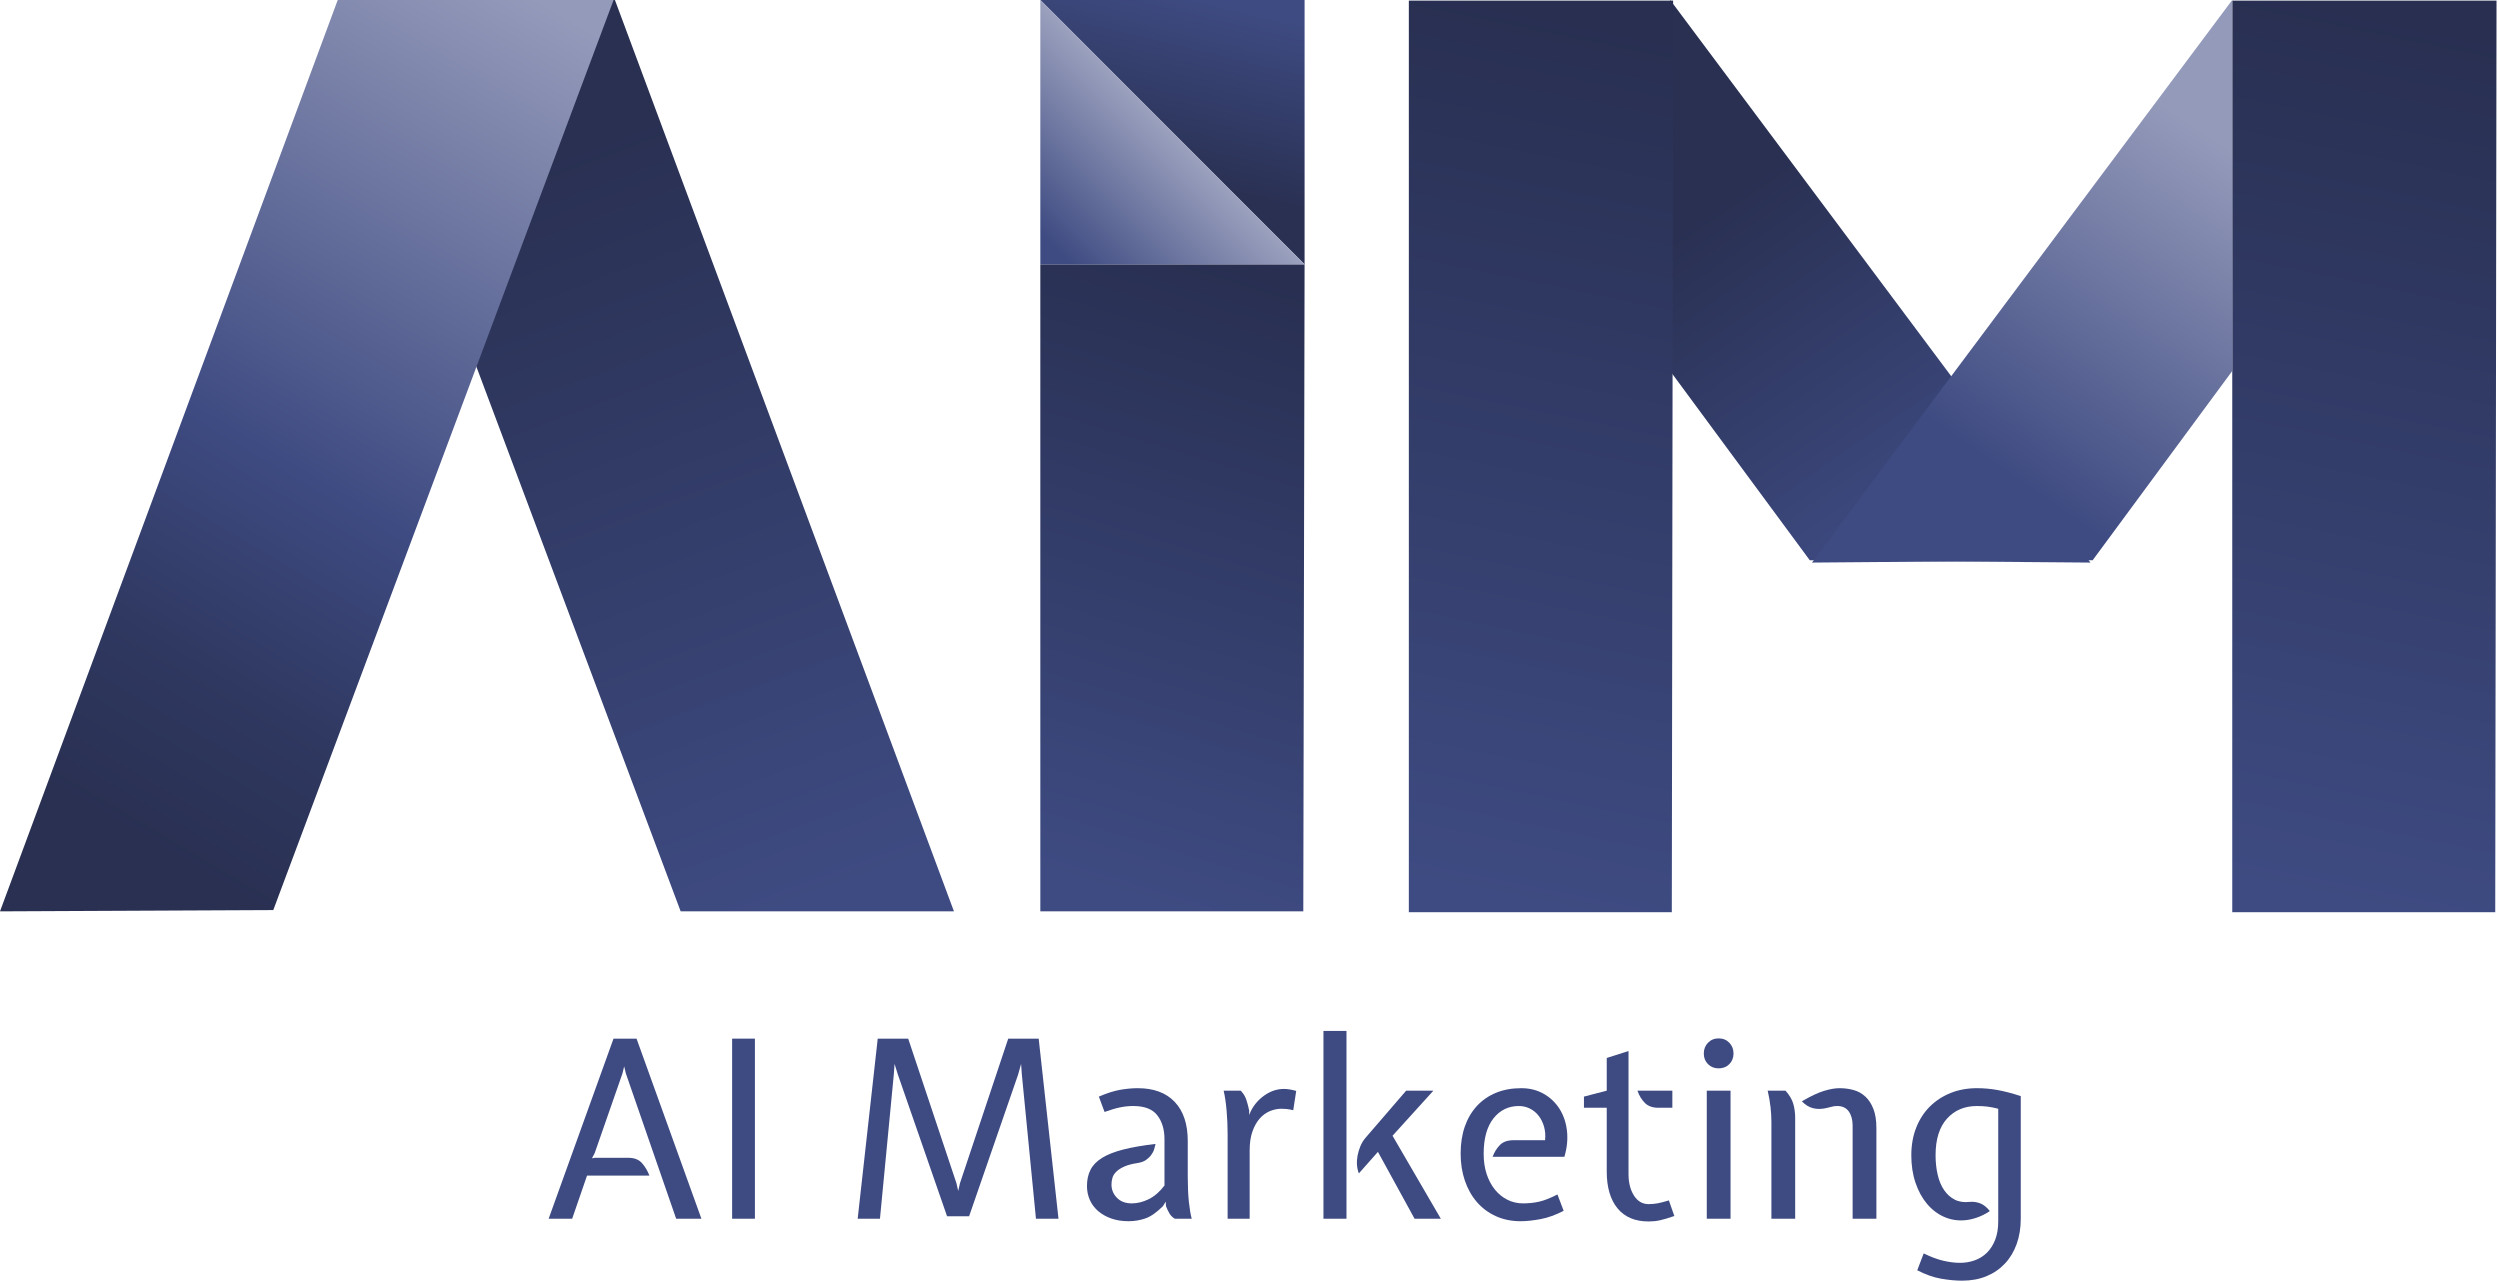
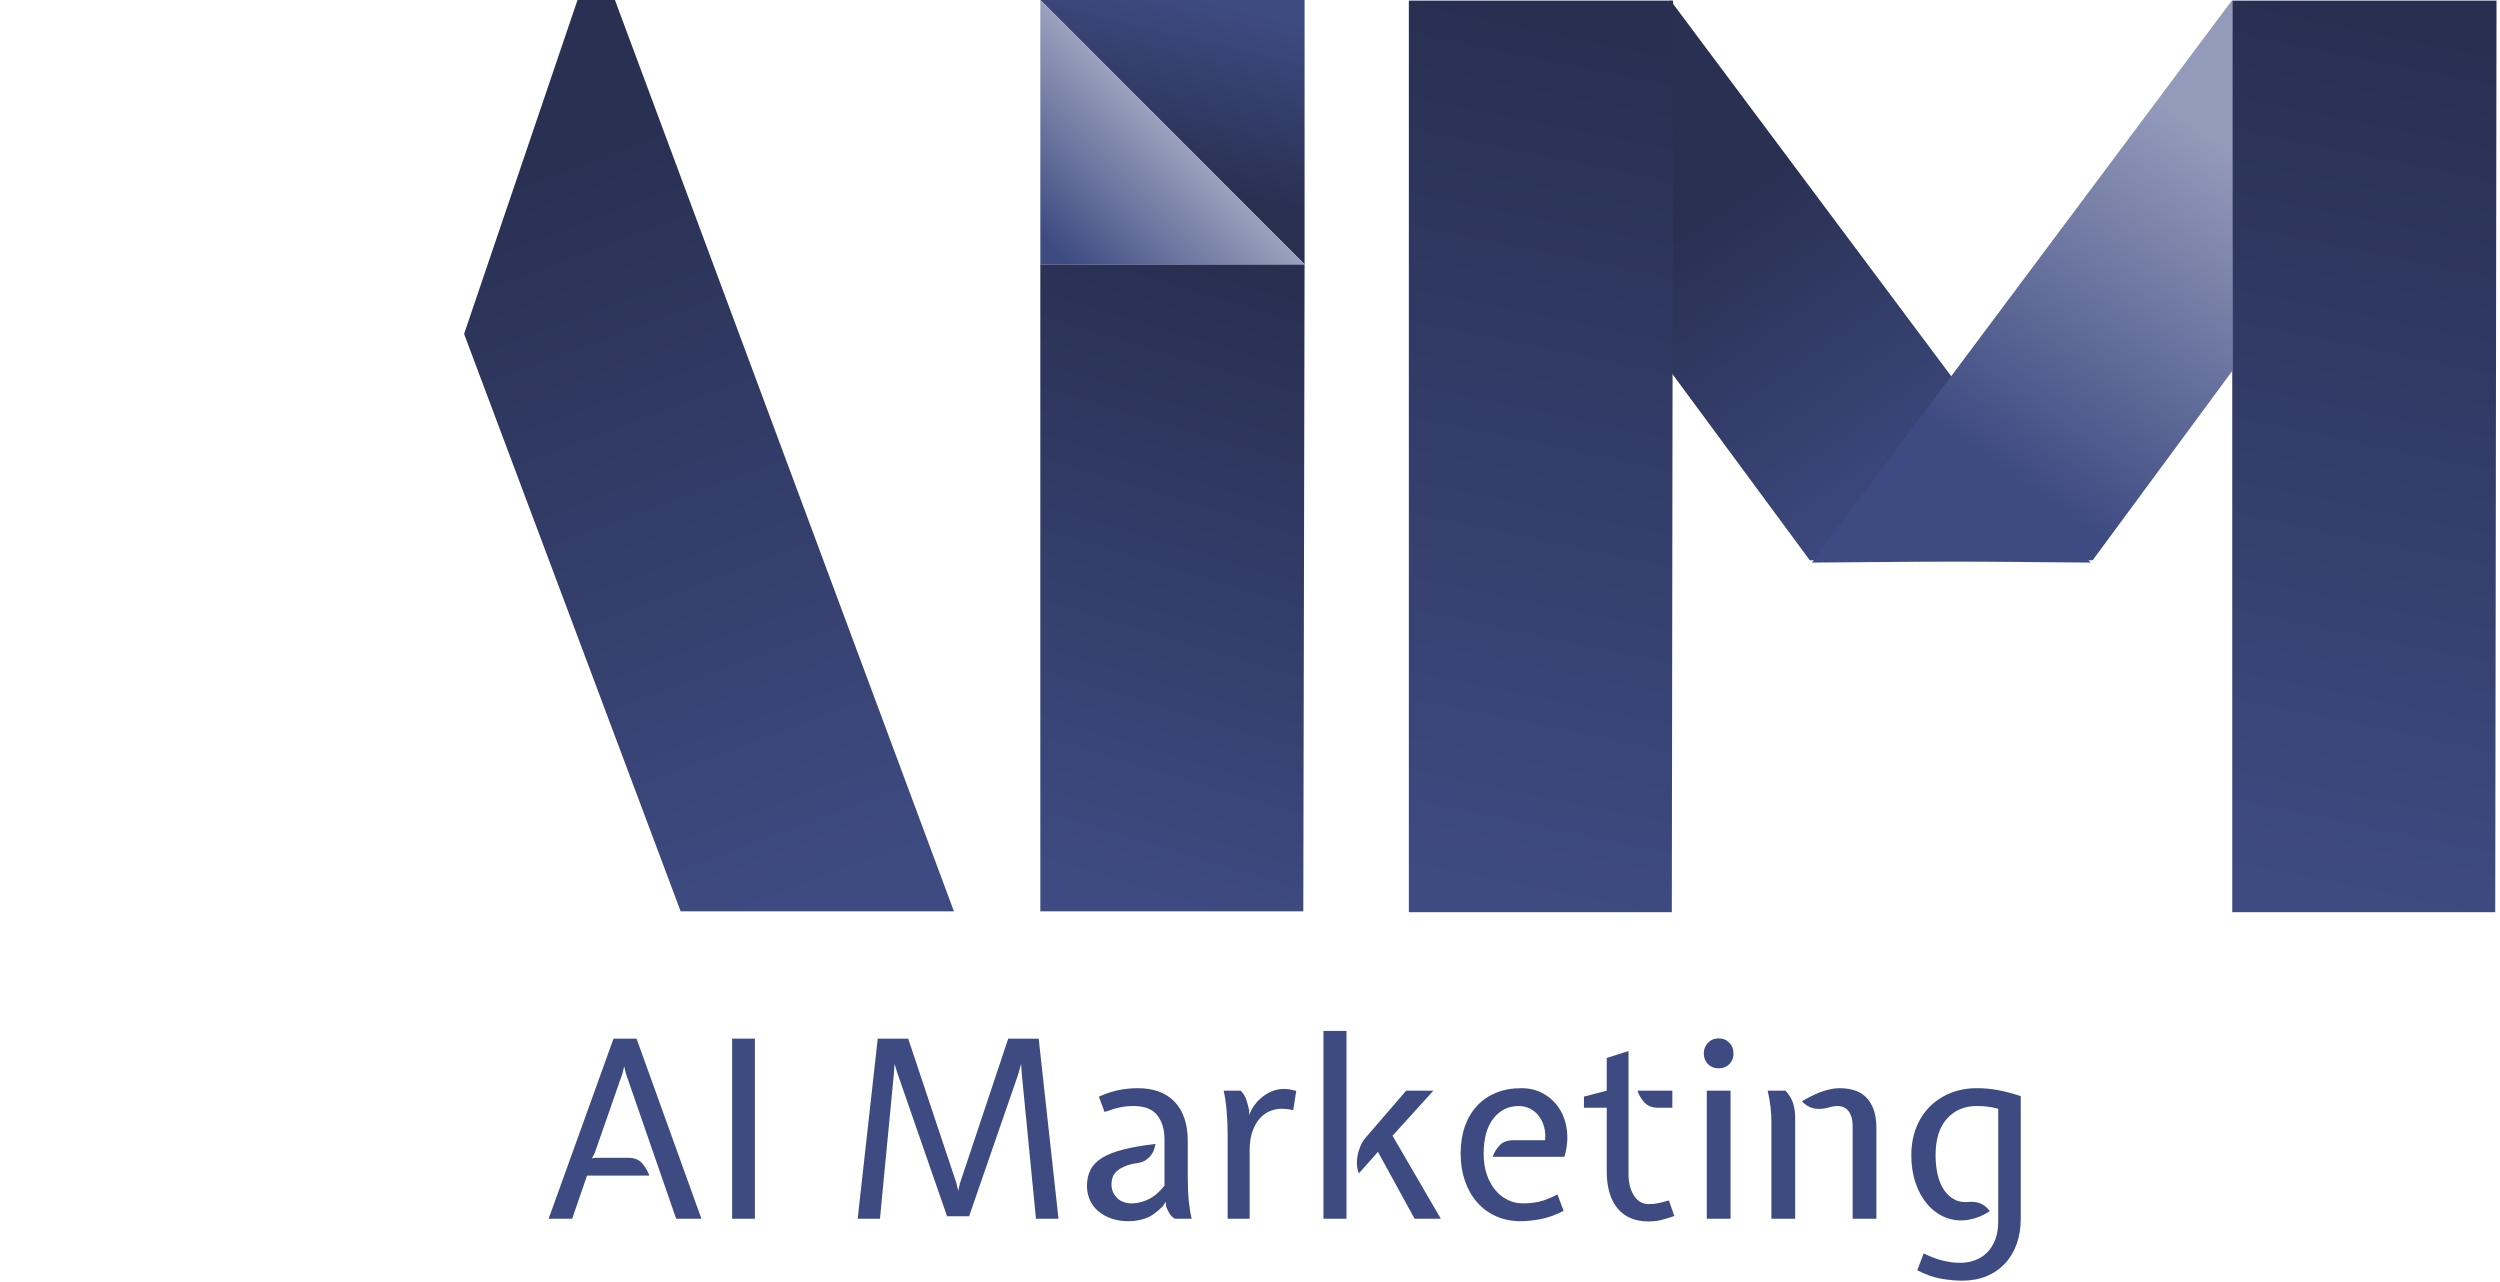
<svg xmlns="http://www.w3.org/2000/svg" xmlns:ns1="http://www.serif.com/" width="100%" height="100%" viewBox="0 0 550 282" version="1.1" xml:space="preserve" style="fill-rule:evenodd;clip-rule:evenodd;stroke-linejoin:round;stroke-miterlimit:2;">
  <g transform="matrix(1,0,0,1,-1361.74,-1377.59)">
    <g id="v6-paths" ns1:id="v6 paths" transform="matrix(1,0,0,1,977.587,1039.89)">
      <g transform="matrix(0.931,0,0,1,-3.92,-10.436)">
        <path d="M567.253,576.636L582.584,616.258L576.615,616.258L564.737,584.321L564.327,582.74L563.918,584.321L557.364,601.815L556.72,602.96L557.422,602.851L565.322,602.851C566.726,602.851 567.799,603.241 568.54,604.022C569.281,604.804 569.867,605.721 570.296,606.775L555.55,606.775L552.039,616.258L546.48,616.258L561.811,576.636L567.253,576.636Z" style="fill:rgb(62,75,130);" />
        <rect x="589.84" y="576.636" width="5.383" height="39.621" style="fill:rgb(62,75,130);" />
        <path d="M624.246,576.636L631.444,576.636L642.854,608.464L643.264,610.154L643.673,608.464L655.084,576.636L662.281,576.636L666.962,616.258L661.637,616.258L658.302,584.539L658.126,582.195L657.424,584.539L645.838,615.713L640.63,615.713L628.986,584.484L628.225,582.195L628.05,584.484L624.773,616.258L619.507,616.258L624.246,576.636Z" style="fill:rgb(62,75,130);" />
        <path d="M697.507,606.938C697.507,609.118 697.595,610.98 697.77,612.524C697.946,614.069 698.17,615.313 698.443,616.258L694.464,616.258C693.918,615.967 693.489,615.576 693.177,615.086C692.865,614.595 692.592,614.059 692.358,613.478L692.299,612.497L691.655,613.478C690.173,614.859 688.798,615.758 687.53,616.176C686.262,616.594 684.926,616.803 683.522,616.803C682,616.803 680.635,616.603 679.426,616.203C678.216,615.803 677.183,615.258 676.325,614.568C675.466,613.878 674.813,613.06 674.364,612.116C673.916,611.171 673.691,610.154 673.691,609.064C673.691,607.683 673.974,606.484 674.54,605.467C675.105,604.449 676.022,603.577 677.29,602.851C678.558,602.124 680.225,601.515 682.293,601.025C684.361,600.534 686.896,600.126 689.9,599.799C689.822,600.126 689.715,600.507 689.578,600.943C689.442,601.379 689.208,601.806 688.876,602.224C688.544,602.642 688.125,603.014 687.618,603.341C687.111,603.668 686.467,603.886 685.687,603.995C684.4,604.177 683.356,604.431 682.556,604.758C681.757,605.085 681.123,605.458 680.655,605.875C680.186,606.293 679.874,606.747 679.718,607.238C679.562,607.728 679.484,608.228 679.484,608.737C679.484,609.863 679.913,610.835 680.772,611.652C681.63,612.47 682.8,612.879 684.283,612.879C685.609,612.879 686.945,612.57 688.291,611.952C689.637,611.334 690.875,610.335 692.006,608.955L692.006,598.763C692.006,596.619 691.441,594.866 690.31,593.504C689.178,592.141 687.286,591.46 684.634,591.46C683.58,591.46 682.537,591.56 681.503,591.76C680.469,591.96 679.25,592.296 677.846,592.768L676.5,589.389C678.412,588.626 680.099,588.127 681.562,587.89C683.024,587.654 684.4,587.536 685.687,587.536C689.471,587.536 692.387,588.544 694.435,590.561C696.483,592.577 697.507,595.439 697.507,599.145L697.507,606.938Z" style="fill:rgb(62,75,130);" />
        <path d="M710.029,588.081C710.653,588.699 711.092,589.362 711.346,590.07C711.599,590.779 711.823,591.569 712.019,592.441L712.019,593.422L712.487,592.441C713.267,591.06 714.359,589.925 715.763,589.035C717.168,588.145 718.67,587.7 720.269,587.7C721.049,587.7 722.005,587.845 723.136,588.136L722.434,592.387C721.81,592.241 721.274,592.15 720.825,592.114C720.376,592.078 719.977,592.06 719.625,592.06C718.728,592.06 717.831,592.232 716.934,592.577C716.037,592.923 715.237,593.458 714.535,594.185C713.832,594.912 713.257,595.856 712.808,597.019C712.36,598.182 712.136,599.581 712.136,601.216L712.136,616.258L706.928,616.258L706.928,597.619C706.928,595.947 706.85,594.258 706.694,592.55C706.538,590.842 706.304,589.353 705.991,588.081L710.029,588.081Z" style="fill:rgb(62,75,130);" />
        <path d="M735.015,616.258L729.573,616.258L729.573,574.947L735.015,574.947L735.015,616.258ZM745.899,598L757.309,616.258L751.106,616.258L742.446,601.543L737.941,606.284C737.706,605.739 737.56,605.14 737.502,604.486C737.443,603.832 737.482,603.15 737.619,602.442C737.755,601.733 737.98,601.025 738.292,600.316C738.604,599.608 739.033,598.963 739.579,598.382L749.117,588.081L755.553,588.081L745.899,598Z" style="fill:rgb(62,75,130);" />
        <path d="M781.944,598.981C782.061,597.927 781.983,596.946 781.71,596.038C781.437,595.13 781.017,594.33 780.452,593.64C779.886,592.95 779.193,592.414 778.374,592.032C777.555,591.651 776.677,591.46 775.741,591.46C773.283,591.46 771.284,592.368 769.743,594.185C768.202,596.002 767.432,598.6 767.432,601.979C767.432,603.614 767.666,605.094 768.134,606.42C768.602,607.747 769.256,608.891 770.094,609.854C770.933,610.817 771.918,611.562 773.049,612.088C774.181,612.615 775.41,612.879 776.736,612.879C778.101,612.879 779.379,612.751 780.569,612.497C781.758,612.243 783.192,611.716 784.869,610.917L786.332,614.514C784.46,615.422 782.646,616.031 780.89,616.339C779.135,616.648 777.555,616.803 776.151,616.803C774.005,616.803 772.055,616.43 770.299,615.685C768.544,614.941 767.052,613.905 765.823,612.579C764.594,611.253 763.648,609.681 762.985,607.865C762.322,606.048 761.99,604.068 761.99,601.924C761.99,599.708 762.322,597.719 762.985,595.956C763.648,594.194 764.604,592.686 765.852,591.433C767.1,590.179 768.602,589.217 770.358,588.544C772.113,587.872 774.103,587.536 776.326,587.536C778.316,587.536 780.091,587.954 781.651,588.79C783.211,589.625 784.46,590.743 785.396,592.141C786.332,593.54 786.908,595.148 787.122,596.965C787.337,598.781 787.132,600.671 786.508,602.633L769.539,602.633C769.968,601.579 770.553,600.707 771.294,600.017C772.035,599.326 773.108,598.981 774.512,598.981L781.944,598.981Z" style="fill:rgb(62,75,130);" />
        <path d="M796.514,591.842L791.13,591.842L791.13,589.389L796.514,588.081L796.514,580.887L801.663,579.361L801.663,606.448C801.663,608.337 802.092,609.908 802.95,611.162C803.809,612.415 804.959,613.042 806.403,613.042C807.183,613.042 807.924,612.979 808.626,612.851C809.329,612.724 810.187,612.515 811.201,612.225L812.488,615.658C811.006,616.13 809.855,616.448 809.036,616.612C808.217,616.775 807.339,616.857 806.403,616.857C803.204,616.857 800.756,615.894 799.059,613.969C797.362,612.043 796.514,609.336 796.514,605.848L796.514,591.842ZM808.685,591.842C807.32,591.842 806.257,591.478 805.496,590.752C804.735,590.025 804.16,589.135 803.77,588.081L812.02,588.081L812.02,591.842L808.685,591.842Z" style="fill:rgb(62,75,130);" />
        <path d="M820.154,616.258L820.154,588.081L825.771,588.081L825.771,616.258L820.154,616.258ZM819.452,579.906C819.452,578.961 819.783,578.171 820.446,577.535C821.11,576.9 821.948,576.582 822.963,576.582C823.977,576.582 824.815,576.9 825.479,577.535C826.142,578.171 826.473,578.961 826.473,579.906C826.473,580.851 826.142,581.632 825.479,582.25C824.815,582.867 823.977,583.176 822.963,583.176C821.948,583.176 821.11,582.867 820.446,582.25C819.783,581.632 819.452,580.851 819.452,579.906Z" style="fill:rgb(62,75,130);" />
        <path d="M838.761,588.081C839.698,589.062 840.312,590.034 840.605,590.997C840.897,591.96 841.044,592.986 841.044,594.076L841.044,616.258L835.426,616.258L835.426,594.948C835.426,593.931 835.358,592.85 835.221,591.705C835.085,590.561 834.861,589.353 834.548,588.081L838.761,588.081ZM854.619,595.766C854.619,594.494 854.317,593.458 853.712,592.659C853.107,591.86 852.2,591.46 850.991,591.46C850.523,591.46 850.113,591.506 849.762,591.596C849.411,591.687 848.982,591.787 848.475,591.896C847.344,592.15 846.29,592.169 845.315,591.951C844.34,591.733 843.443,591.224 842.623,590.425C844.691,589.298 846.427,588.535 847.831,588.136C849.236,587.736 850.464,587.536 851.518,587.536C852.688,587.536 853.8,587.672 854.853,587.945C855.906,588.217 856.833,588.699 857.633,589.389C858.432,590.079 859.066,590.988 859.534,592.114C860.002,593.24 860.236,594.639 860.236,596.311L860.236,616.258L854.619,616.258L854.619,595.766Z" style="fill:rgb(62,75,130);" />
        <path d="M868.487,602.306C868.487,600.089 868.867,598.073 869.628,596.256C870.389,594.439 871.462,592.886 872.846,591.596C874.231,590.307 875.87,589.307 877.762,588.599C879.654,587.89 881.731,587.536 883.993,587.536C885.632,587.536 887.26,587.672 888.879,587.945C890.498,588.217 892.322,588.662 894.351,589.28L894.351,616.258C894.351,618.292 894.029,620.145 893.385,621.817C892.741,623.488 891.815,624.923 890.606,626.122C889.396,627.321 887.943,628.248 886.246,628.902C884.549,629.556 882.628,629.883 880.483,629.883C878.961,629.883 877.303,629.737 875.509,629.447C873.714,629.156 871.842,628.538 869.891,627.594L871.413,623.888C873.09,624.651 874.631,625.187 876.035,625.495C877.44,625.804 878.766,625.959 880.014,625.959C881.224,625.959 882.375,625.777 883.467,625.414C884.559,625.05 885.515,624.496 886.334,623.751C887.153,623.007 887.807,622.062 888.294,620.917C888.782,619.773 889.026,618.419 889.026,616.857L889.026,592.06C888.128,591.842 887.29,591.687 886.51,591.596C885.729,591.506 884.891,591.46 883.993,591.46C881.068,591.46 878.708,592.387 876.913,594.24C875.119,596.093 874.221,598.781 874.221,602.306C874.221,603.832 874.387,605.258 874.719,606.584C875.05,607.91 875.558,609.036 876.24,609.963C876.923,610.889 877.762,611.589 878.756,612.061C879.751,612.533 880.931,612.697 882.296,612.552C883.155,612.479 883.984,612.588 884.783,612.879C885.583,613.169 886.334,613.732 887.036,614.568C886.061,615.186 885.066,615.658 884.052,615.985C883.038,616.312 882.082,616.512 881.185,616.585C879.429,616.73 877.781,616.485 876.24,615.849C874.699,615.213 873.353,614.259 872.203,612.988C871.052,611.716 870.145,610.172 869.482,608.355C868.819,606.538 868.487,604.522 868.487,602.306Z" style="fill:rgb(62,75,130);" />
      </g>
      <g transform="matrix(1,0,0,1,20,0)">
        <g transform="matrix(1,0,0,1.409,241.948,-219.938)">
          <path d="M613.302,395.86L671.44,395.86L671.157,538.199L613.302,538.199L613.302,395.86Z" style="fill:url(#_Linear1);" />
        </g>
        <g transform="matrix(1,0,0,1,220.378,-1.13687e-13)">
          <path d="M511.211,337.692L603.67,461.468L541.925,460.955L511.211,419.314L511.211,337.692Z" style="fill:url(#_Linear2);" />
        </g>
        <g transform="matrix(-1,0,0,1,1366.46,0)">
          <path d="M511.211,337.692L603.67,461.468L541.925,460.955L511.211,419.314L511.211,337.692Z" style="fill:url(#_Linear3);" />
        </g>
        <g transform="matrix(1,0,0,1.409,60.796,-219.938)">
          <path d="M613.302,395.86L671.44,395.86L671.157,538.199L613.302,538.199L613.302,395.86Z" style="fill:url(#_Linear4);" />
        </g>
      </g>
      <g>
        <g transform="matrix(1,0,0,1,-0.278,-1.13687e-13)">
          <path d="M613.302,395.86L671.44,395.86L671.157,538.199L613.302,538.199L613.302,395.86Z" style="fill:url(#_Linear5);" />
        </g>
        <g transform="matrix(1,0,0,1,-0.278,0)">
          <path d="M613.302,337.692L671.44,395.86L671.44,337.692L613.302,337.692Z" style="fill:url(#_Linear6);" />
        </g>
        <g transform="matrix(1,0,0,1,0.284,-5.68434e-14)">
          <path d="M612.74,337.692L670.879,395.86L612.74,395.86L612.74,337.692Z" style="fill:url(#_Linear7);" />
        </g>
      </g>
      <g>
        <path d="M519.435,337.692L594.023,538.199L533.899,538.199L486.254,411.163L511.211,337.692L519.435,337.692Z" style="fill:url(#_Linear8);" />
        <g transform="matrix(1,0,0,1,3.12,-0.567)">
-           <path d="M381.032,538.766L441.155,538.483L516.026,338.259L455.336,338.259L381.032,538.766Z" style="fill:url(#_Linear9);" />
-         </g>
+           </g>
      </g>
    </g>
  </g>
  <defs>
    <linearGradient id="_Linear1" x1="0" y1="0" x2="1" y2="0" gradientUnits="userSpaceOnUse" gradientTransform="matrix(38.391,-133.673,133.673,19.347,624.242,534.573)">
      <stop offset="0" style="stop-color:rgb(62,75,130);stop-opacity:1" />
      <stop offset="1" style="stop-color:rgb(40,47,81);stop-opacity:1" />
    </linearGradient>
    <linearGradient id="_Linear2" x1="0" y1="0" x2="1" y2="0" gradientUnits="userSpaceOnUse" gradientTransform="matrix(-47.327,-69.227,69.227,-47.327,564.448,455.332)">
      <stop offset="0" style="stop-color:rgb(62,75,130);stop-opacity:1" />
      <stop offset="1" style="stop-color:rgb(41,48,82);stop-opacity:1" />
    </linearGradient>
    <linearGradient id="_Linear3" x1="0" y1="0" x2="1" y2="0" gradientUnits="userSpaceOnUse" gradientTransform="matrix(49.006,71.17,-71.17,49.006,517.171,366.776)">
      <stop offset="0" style="stop-color:rgb(148,154,186);stop-opacity:1" />
      <stop offset="1" style="stop-color:rgb(62,75,130);stop-opacity:1" />
    </linearGradient>
    <linearGradient id="_Linear4" x1="0" y1="0" x2="1" y2="0" gradientUnits="userSpaceOnUse" gradientTransform="matrix(38.391,-133.673,133.673,19.347,624.242,534.573)">
      <stop offset="0" style="stop-color:rgb(62,75,130);stop-opacity:1" />
      <stop offset="1" style="stop-color:rgb(40,47,81);stop-opacity:1" />
    </linearGradient>
    <linearGradient id="_Linear5" x1="0" y1="0" x2="1" y2="0" gradientUnits="userSpaceOnUse" gradientTransform="matrix(40.168,-133.112,133.112,40.168,624.953,532.692)">
      <stop offset="0" style="stop-color:rgb(62,75,130);stop-opacity:1" />
      <stop offset="1" style="stop-color:rgb(40,47,81);stop-opacity:1" />
    </linearGradient>
    <linearGradient id="_Linear6" x1="0" y1="0" x2="1" y2="0" gradientUnits="userSpaceOnUse" gradientTransform="matrix(9.359,-39.137,39.137,9.359,657.266,380.829)">
      <stop offset="0" style="stop-color:rgb(41,48,82);stop-opacity:1" />
      <stop offset="1" style="stop-color:rgb(62,75,130);stop-opacity:1" />
    </linearGradient>
    <linearGradient id="_Linear7" x1="0" y1="0" x2="1" y2="0" gradientUnits="userSpaceOnUse" gradientTransform="matrix(25.666,-25.681,25.681,25.666,616.144,392.457)">
      <stop offset="0" style="stop-color:rgb(62,75,130);stop-opacity:1" />
      <stop offset="1" style="stop-color:rgb(155,161,190);stop-opacity:1" />
    </linearGradient>
    <linearGradient id="_Linear8" x1="0" y1="0" x2="1" y2="0" gradientUnits="userSpaceOnUse" gradientTransform="matrix(-60.124,-163.071,163.071,-60.124,567.648,534.246)">
      <stop offset="0" style="stop-color:rgb(62,75,130);stop-opacity:1" />
      <stop offset="1" style="stop-color:rgb(41,48,82);stop-opacity:1" />
    </linearGradient>
    <linearGradient id="_Linear9" x1="0" y1="0" x2="1" y2="0" gradientUnits="userSpaceOnUse" gradientTransform="matrix(102.38,-175.958,261.349,152.065,407.69,520.332)">
      <stop offset="0" style="stop-color:rgb(41,48,82);stop-opacity:1" />
      <stop offset="0.19" style="stop-color:rgb(47,56,96);stop-opacity:1" />
      <stop offset="0.43" style="stop-color:rgb(62,75,130);stop-opacity:1" />
      <stop offset="1" style="stop-color:rgb(148,154,186);stop-opacity:1" />
    </linearGradient>
  </defs>
</svg>